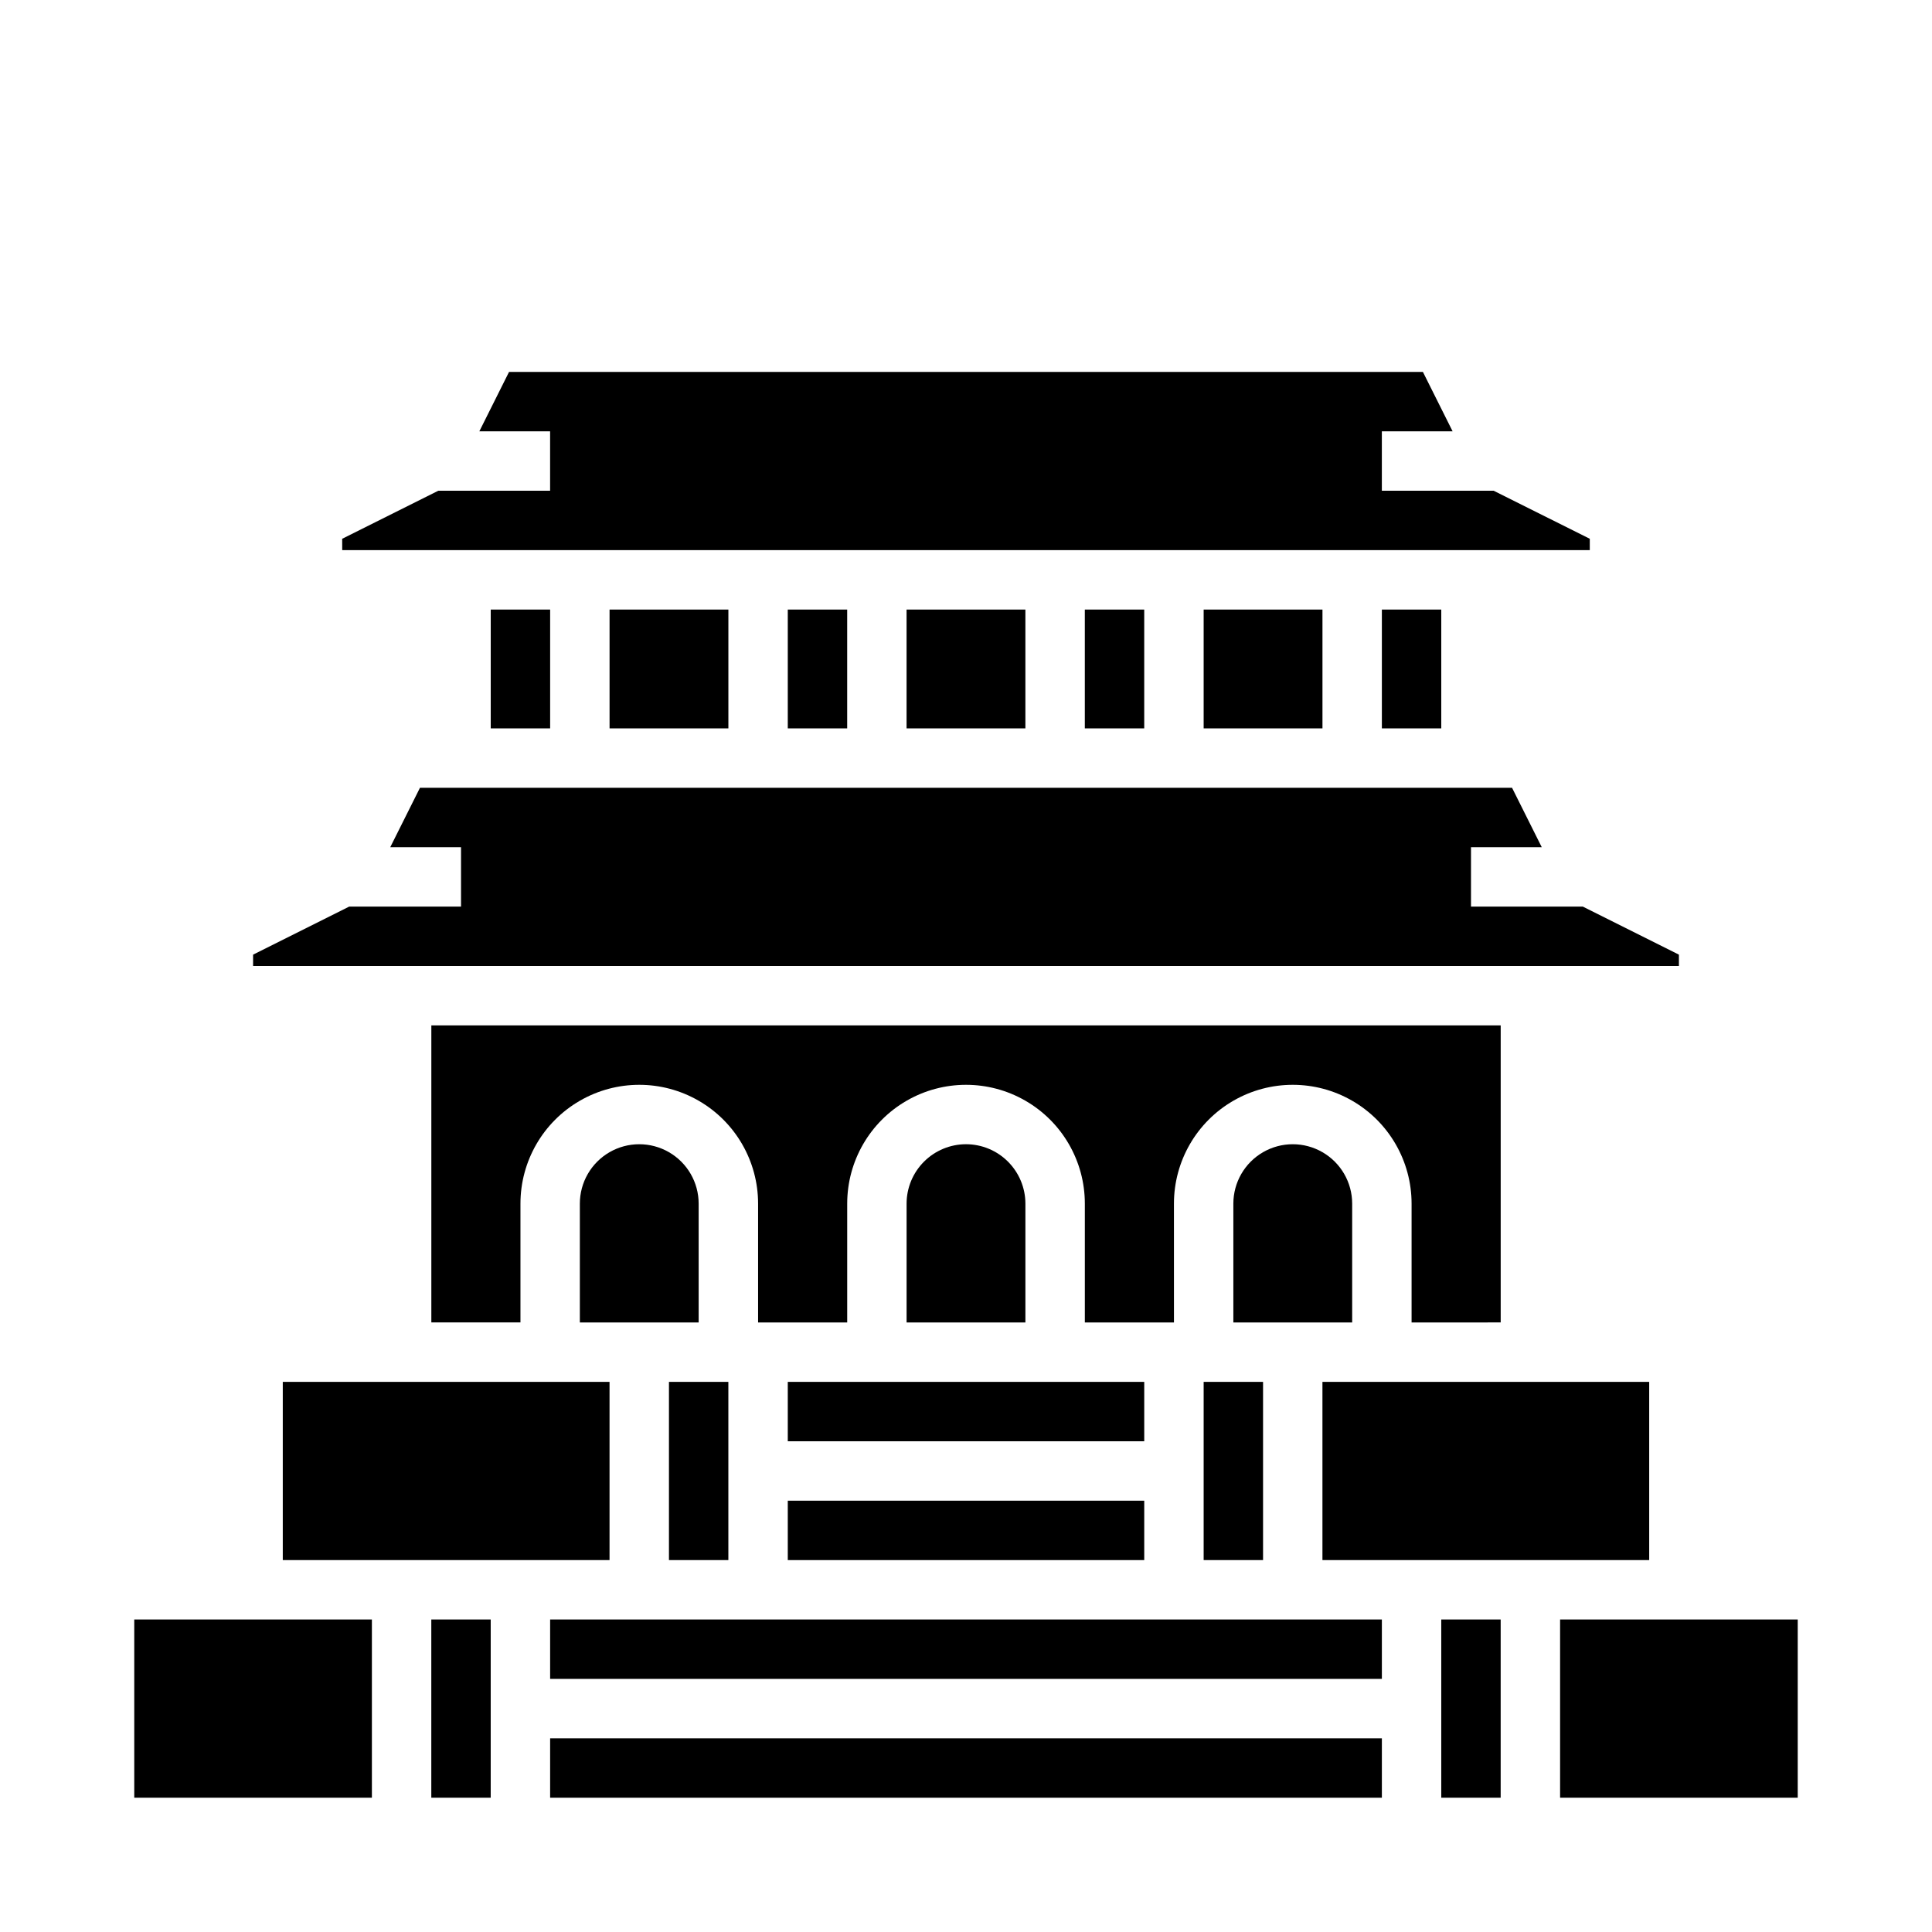
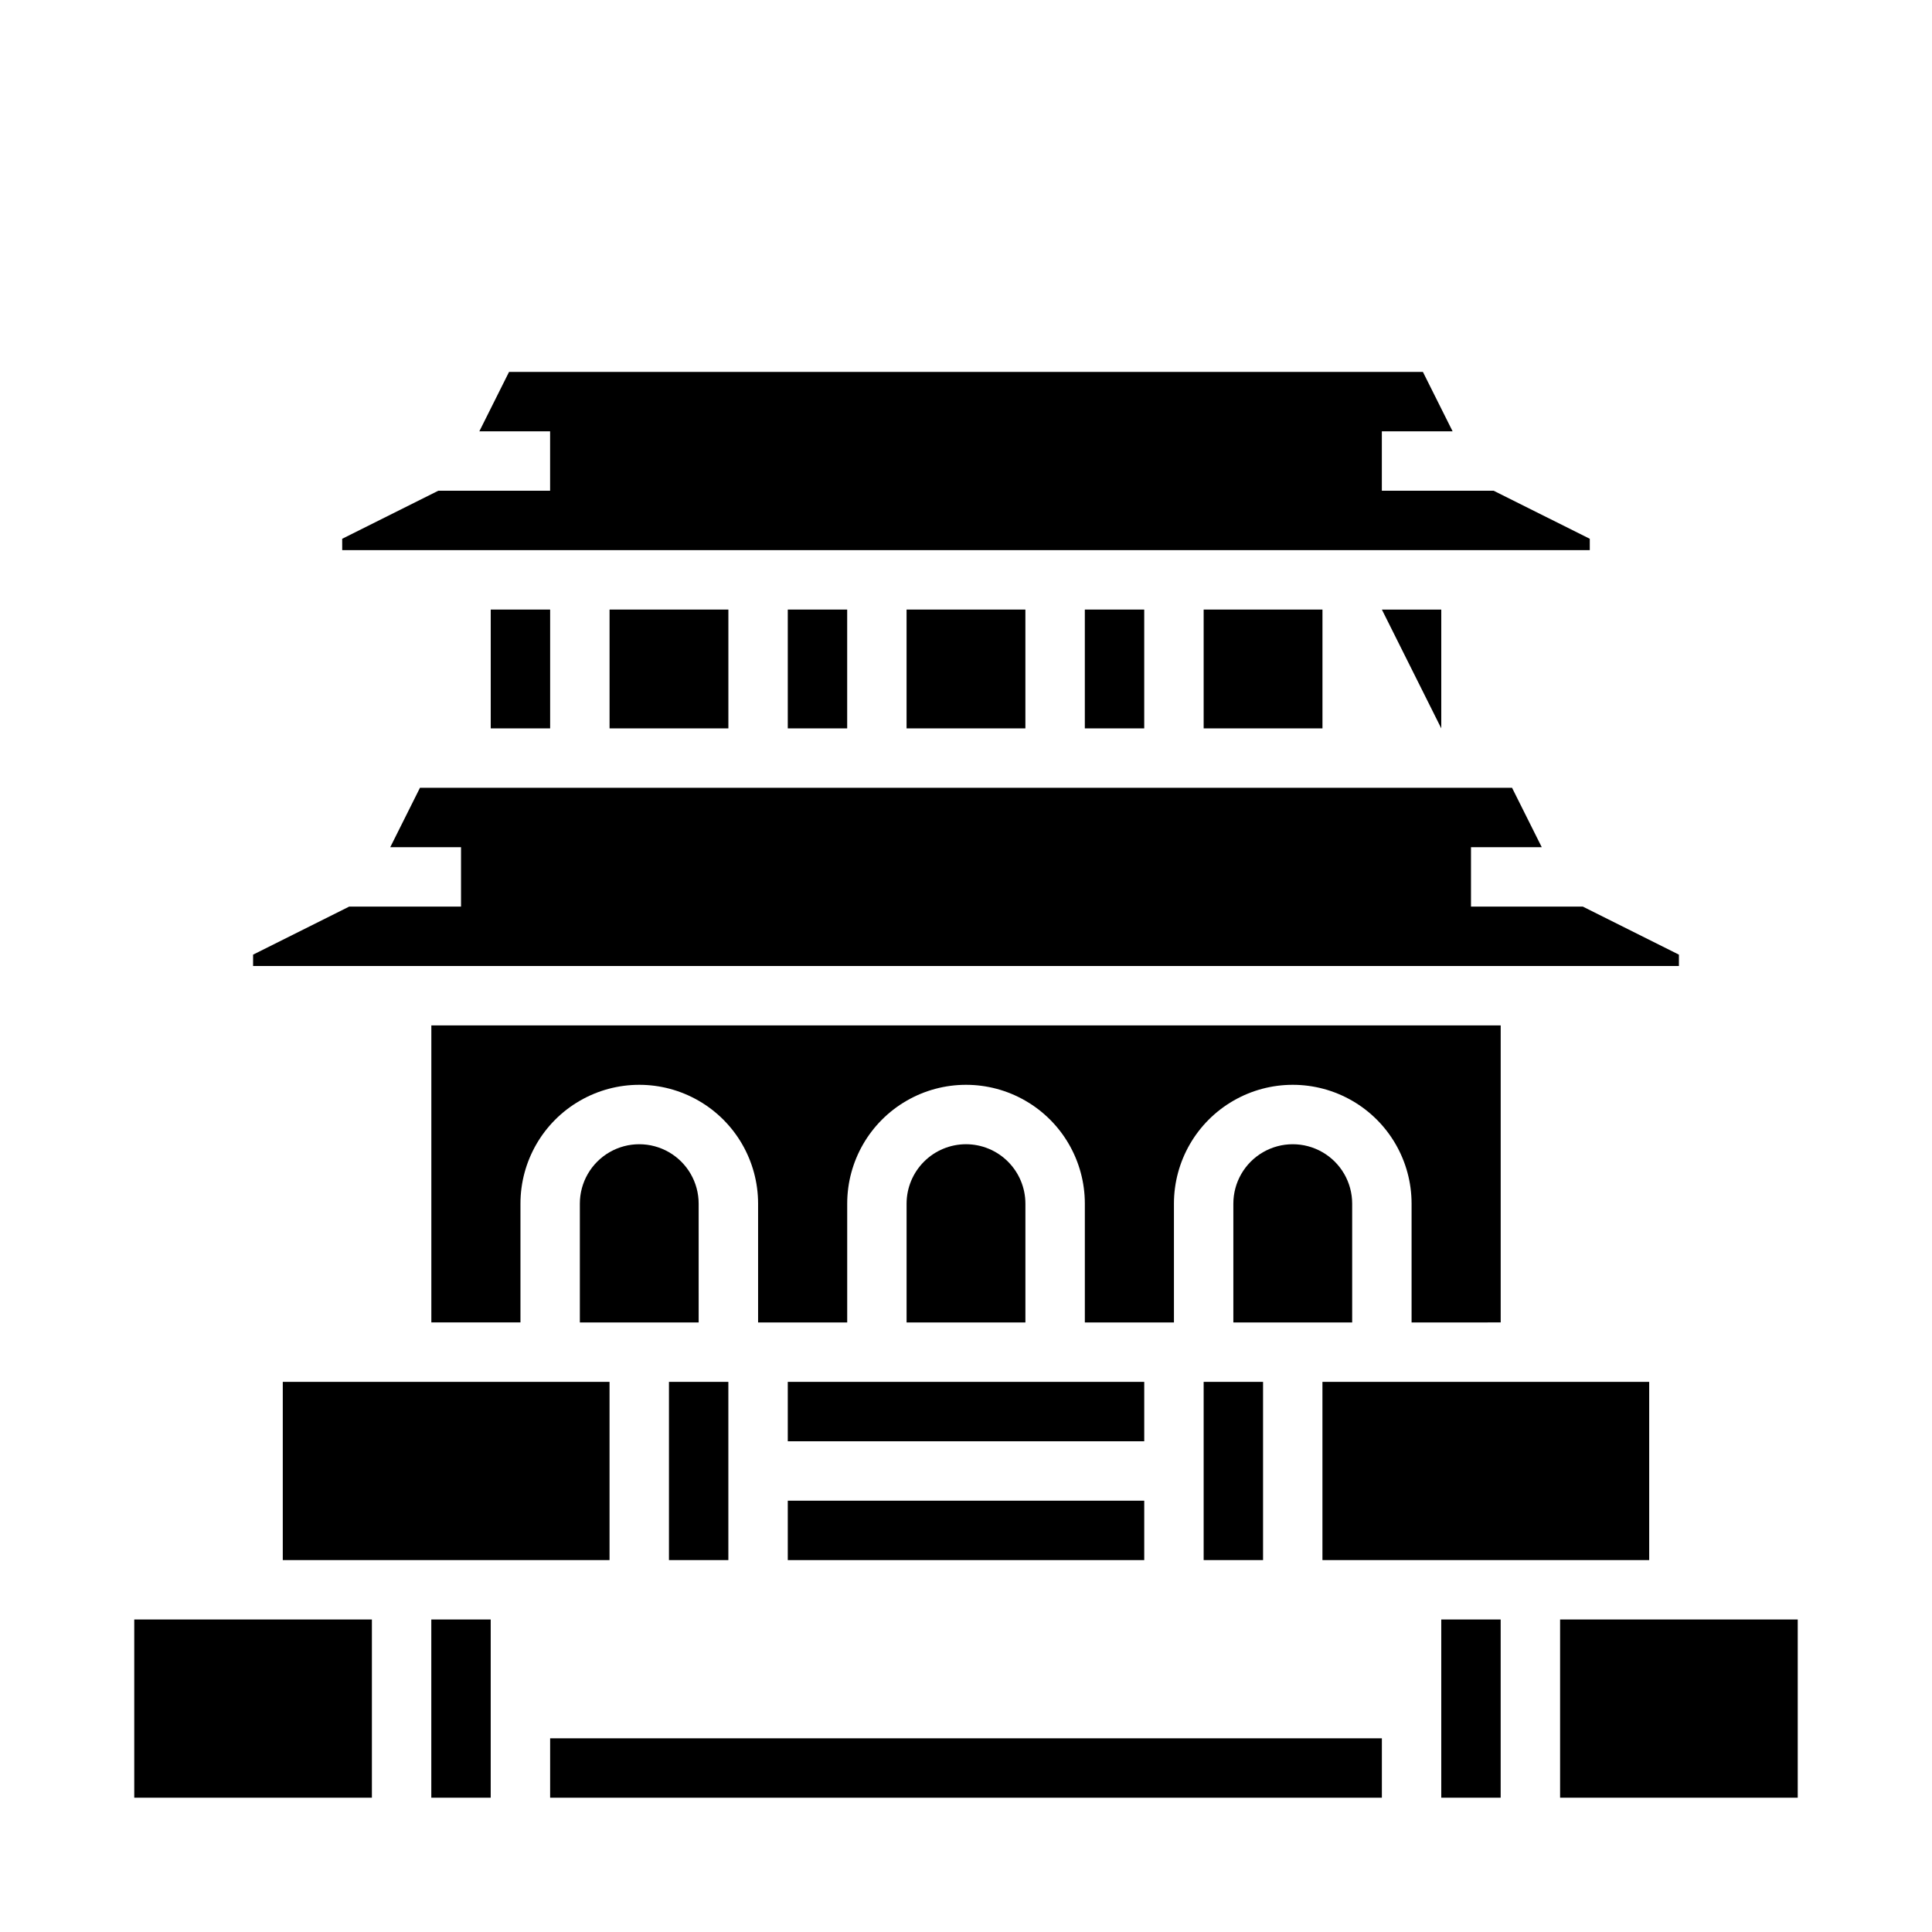
<svg xmlns="http://www.w3.org/2000/svg" fill="#000000" width="800px" height="800px" version="1.1" viewBox="144 144 512 512">
  <g>
    <path d="m234.69 289.79h330.62v-3.008l-25.477-12.734h-29.629v-15.746h18.75l-7.871-15.742h-242.18l-7.871 15.742h18.75v15.746h-29.629l-25.473 12.734z" />
    <path d="m557.44 573.18h62.977v47.23h-62.977z" />
    <path d="m400 447.23c-4.176 0.004-8.176 1.664-11.129 4.617s-4.613 6.953-4.617 11.129v31.488h31.488v-31.488c-0.004-4.176-1.664-8.176-4.617-11.129-2.949-2.953-6.953-4.613-11.125-4.617z" />
    <path d="m211.07 400h377.86v-3.008l-25.473-12.738h-29.629v-15.742h18.75l-7.871-15.746h-289.41l-7.875 15.746h18.754v15.742h-29.633l-25.473 12.738z" />
    <path d="m352.77 510.21h94.465v15.742h-94.465z" />
    <path d="m274.05 305.54h15.742v31.488h-15.742z" />
    <path d="m352.77 541.7h94.465v15.742h-94.465z" />
    <path d="m329.15 462.98c0-5.625-3-10.824-7.871-13.637s-10.871-2.812-15.742 0-7.871 8.012-7.871 13.637v31.488h31.488z" />
    <path d="m179.58 573.18h62.977v47.23h-62.977z" />
    <path d="m541.7 494.46v-78.719h-283.39v78.719h23.617v-31.484c0-11.25 6-21.648 15.746-27.27 9.742-5.625 21.742-5.625 31.484 0 9.746 5.621 15.746 16.02 15.746 27.27v31.488h23.617v-31.488c0-11.25 6-21.648 15.742-27.27 9.742-5.625 21.746-5.625 31.488 0 9.742 5.621 15.746 16.02 15.746 27.27v31.488h23.617l-0.004-31.488c0-11.25 6.004-21.648 15.746-27.27 9.742-5.625 21.746-5.625 31.488 0 9.742 5.621 15.742 16.02 15.742 27.27v31.488z" />
    <path d="m289.79 604.67h220.42v15.742h-220.42z" />
    <path d="m321.28 510.21h15.742v47.23h-15.742z" />
-     <path d="m289.79 573.18h220.42v15.742h-220.42z" />
    <path d="m305.54 305.54h31.488v31.488h-31.488z" />
    <path d="m502.34 462.98c0-5.625-3-10.824-7.875-13.637-4.871-2.812-10.871-2.812-15.742 0s-7.871 8.012-7.871 13.637v31.488h31.488z" />
    <path d="m431.49 305.54h15.742v31.488h-15.742z" />
    <path d="m462.98 305.54h31.488v31.488h-31.488z" />
    <path d="m258.3 573.18h15.742v47.23h-15.742z" />
-     <path d="m510.21 305.54h15.742v31.488h-15.742z" />
+     <path d="m510.21 305.54h15.742v31.488z" />
    <path d="m525.95 573.18h15.742v47.23h-15.742z" />
    <path d="m218.94 510.21h86.594v47.23h-86.594z" />
    <path d="m462.98 510.21h15.742v47.23h-15.742z" />
    <path d="m494.46 510.21h86.594v47.23h-86.594z" />
    <path d="m352.77 305.54h15.742v31.488h-15.742z" />
    <path d="m384.25 305.54h31.488v31.488h-31.488z" />
  </g>
</svg>